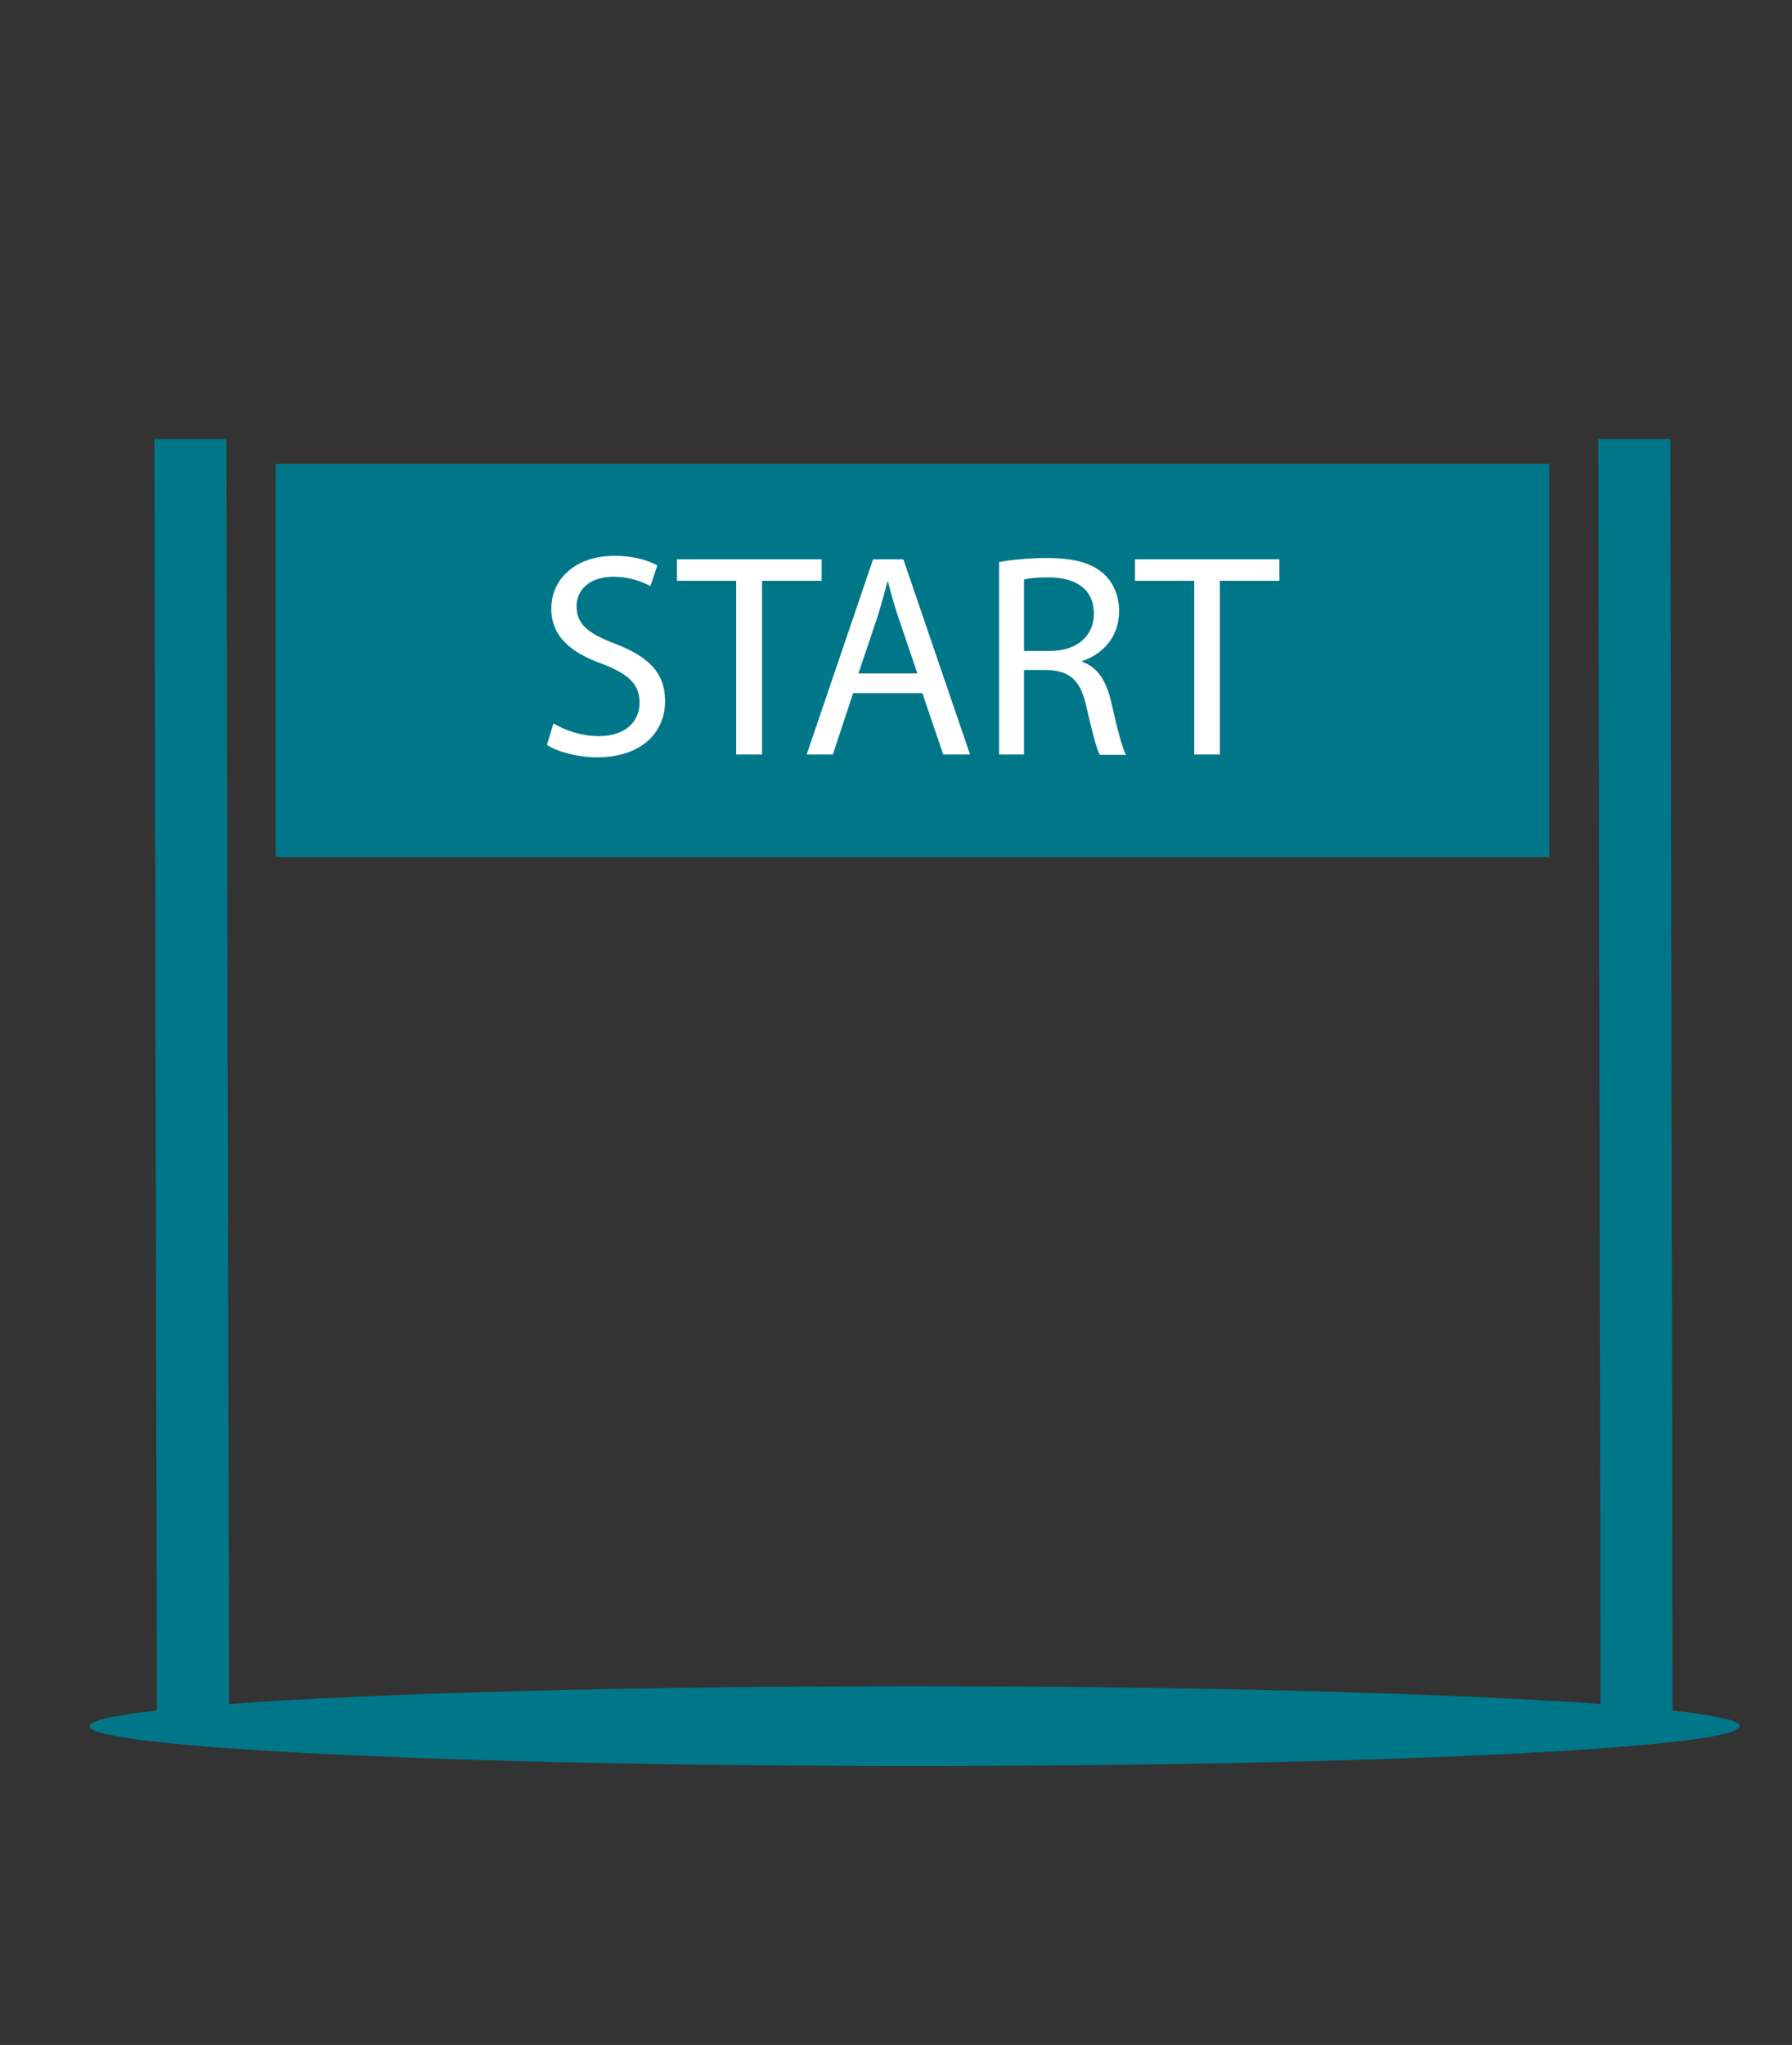
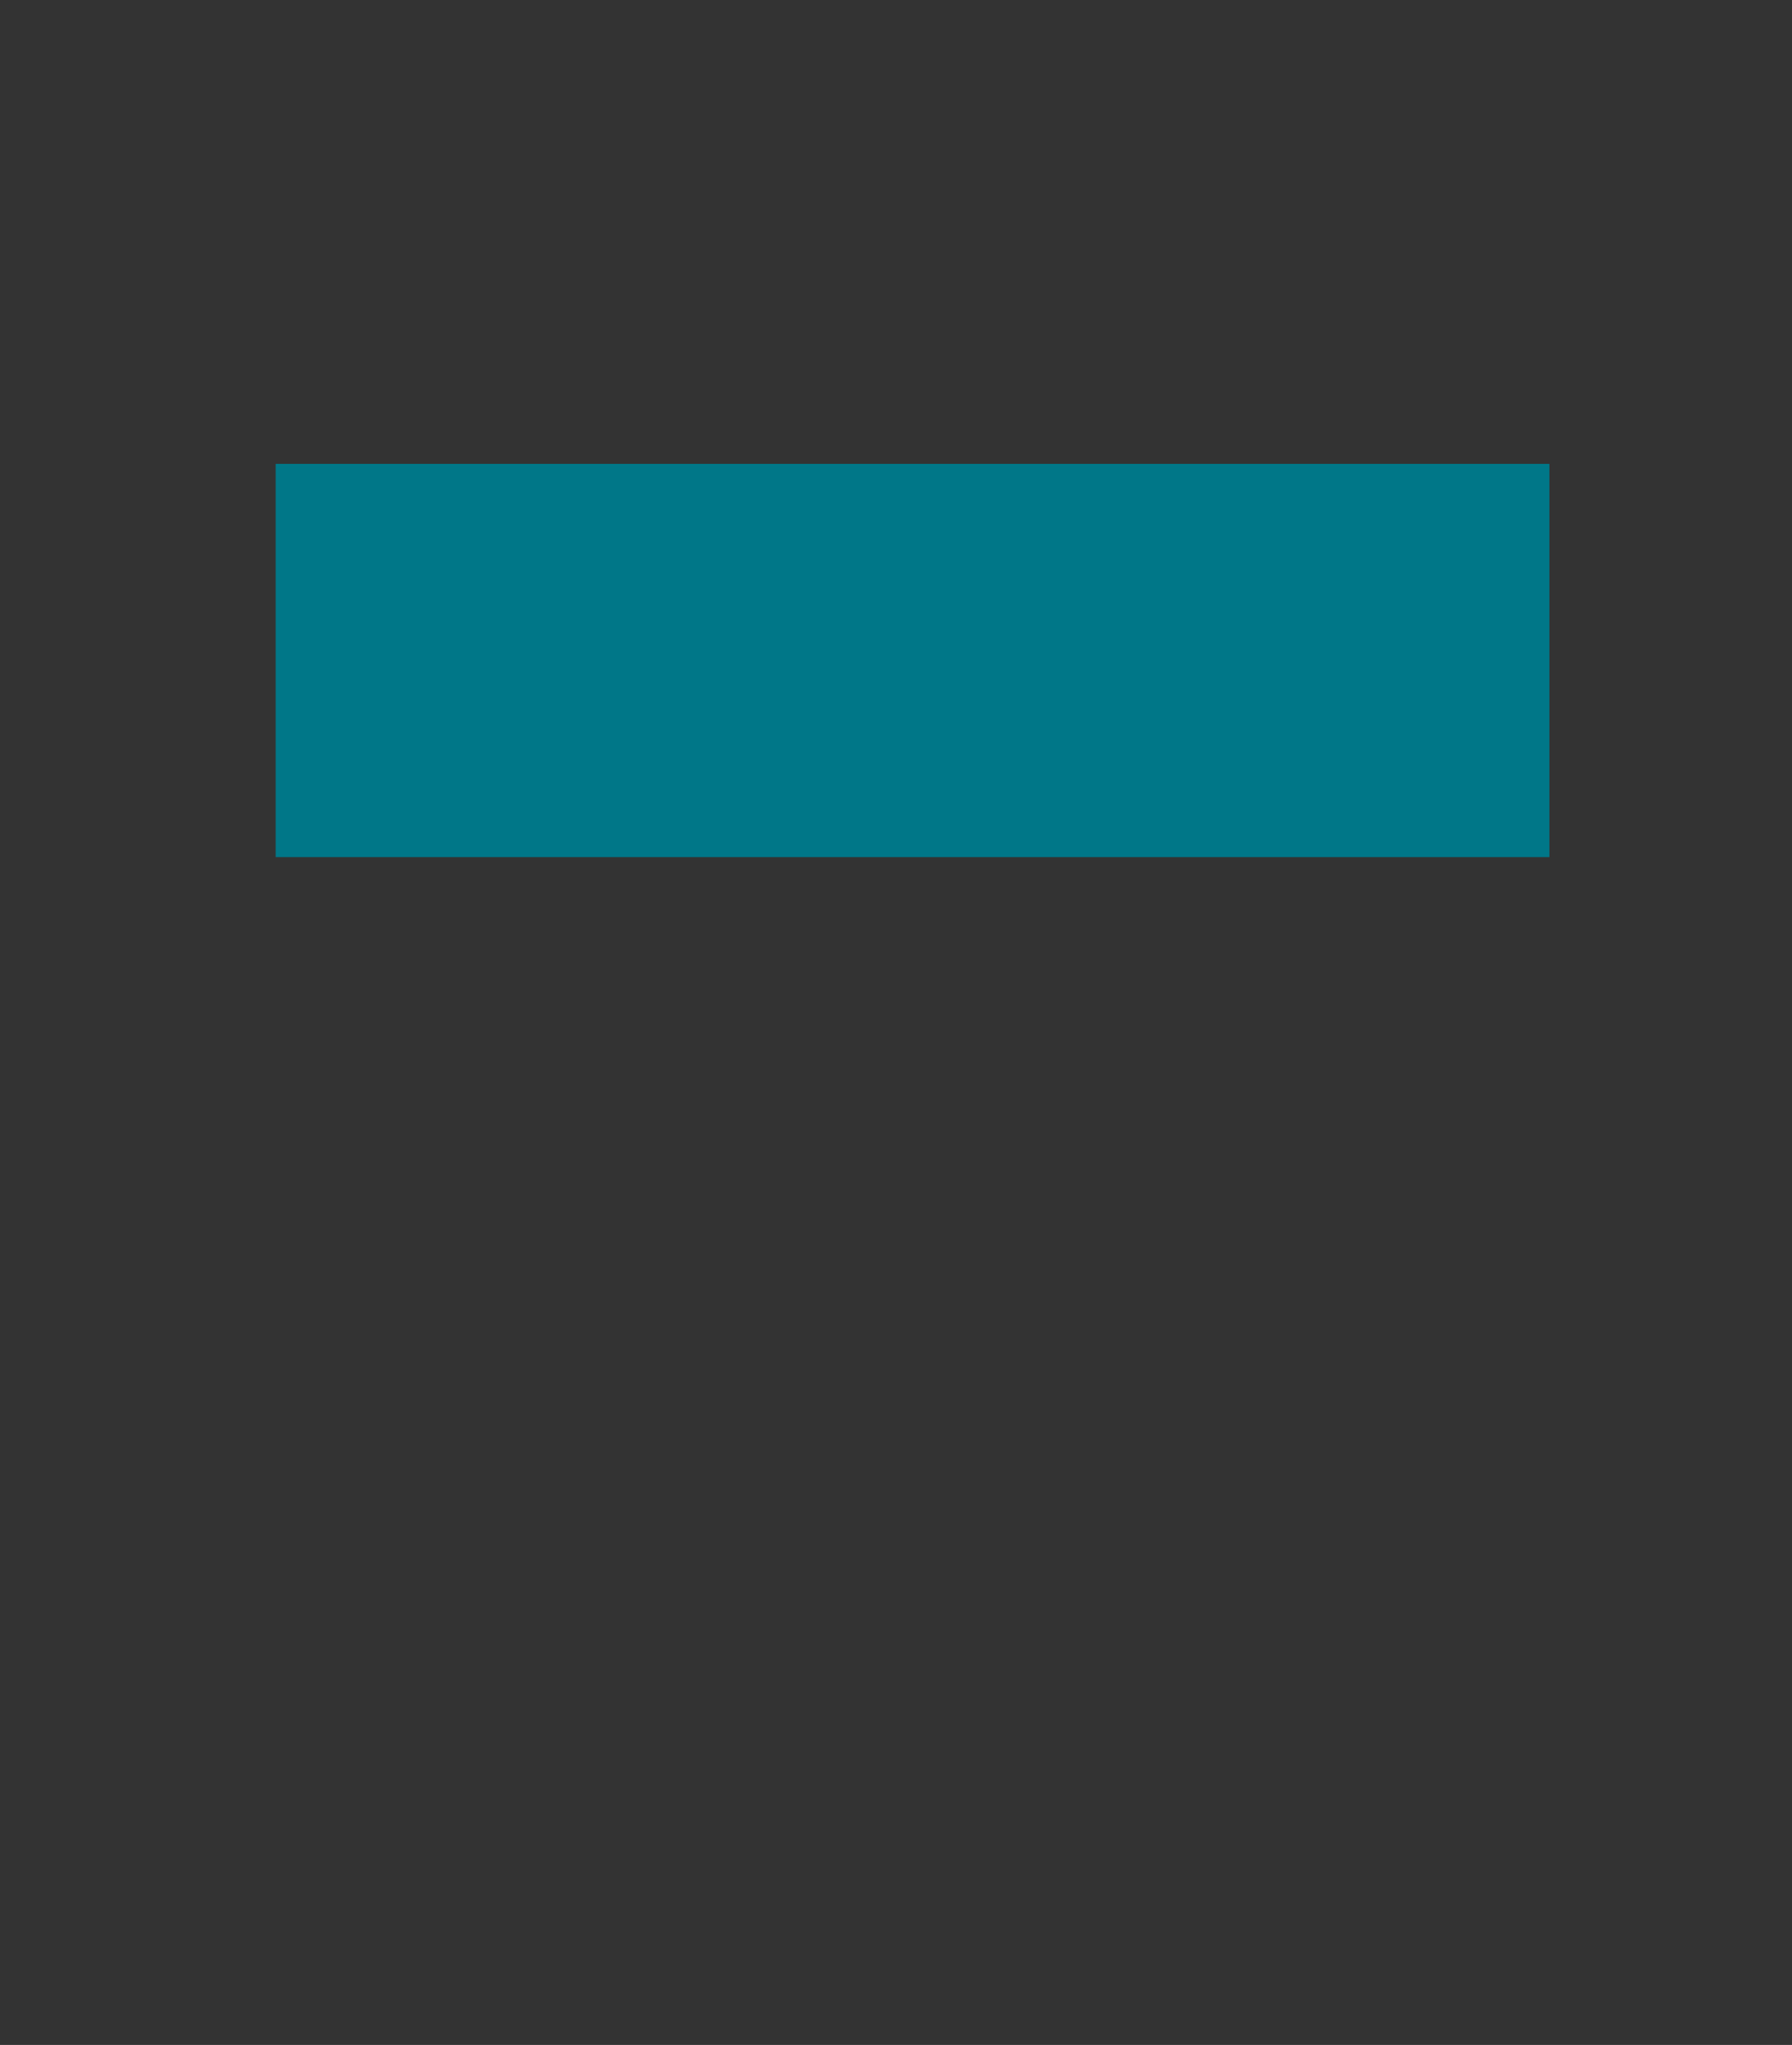
<svg xmlns="http://www.w3.org/2000/svg" version="1.1" id="Ebene_1" x="0px" y="0px" viewBox="0 0 57.47 65.56" style="enable-background:new 0 0 57.47 65.56;" xml:space="preserve">
  <rect x="0" y="0" width="57.47" height="65.56" fill="#333333" stroke="none" />
  <style type="text/css">
	.st0{fill:#007788;}
	.st1{fill:#FFFFFF;}
	.st2{fill:#C81C5D;}
</style>
  <rect x="8.84" y="14.87" class="st0" width="40.85" height="12.61" />
-   <path class="st1" d="M38.3,24.19h0.82v-5.57h1.91v-0.69H36.4v0.69h1.9V24.19z M32.84,18.58c0.13-0.04,0.41-0.07,0.8-0.07  c0.85,0.01,1.44,0.36,1.44,1.17c0,0.72-0.55,1.19-1.41,1.19h-0.83V18.58z M32.03,24.19h0.81v-2.71h0.76  c0.73,0.03,1.07,0.35,1.25,1.22c0.18,0.78,0.32,1.32,0.42,1.5h0.84c-0.13-0.24-0.28-0.85-0.48-1.72c-0.15-0.65-0.44-1.1-0.92-1.26  v-0.03c0.66-0.22,1.18-0.77,1.18-1.6c0-0.48-0.18-0.91-0.49-1.19c-0.39-0.35-0.95-0.51-1.81-0.51c-0.56,0-1.14,0.05-1.55,0.13V24.19  z M27.53,21.59l0.61-1.81c0.12-0.38,0.22-0.76,0.32-1.13h0.02c0.09,0.36,0.19,0.73,0.33,1.14l0.61,1.8H27.53z M29.58,22.22  l0.67,1.97h0.86l-2.14-6.26H28l-2.13,6.26h0.84l0.65-1.97H29.58z M23.62,24.19h0.82v-5.57h1.91v-0.69h-4.64v0.69h1.9V24.19z   M17.54,23.88c0.33,0.22,0.99,0.4,1.6,0.4c1.48,0,2.19-0.84,2.19-1.8c0-0.92-0.54-1.43-1.6-1.84c-0.86-0.33-1.24-0.62-1.24-1.21  c0-0.43,0.33-0.94,1.18-0.94c0.57,0,0.98,0.19,1.19,0.3l0.22-0.66c-0.28-0.16-0.74-0.31-1.38-0.31c-1.22,0-2.02,0.72-2.02,1.7  c0,0.88,0.63,1.41,1.65,1.77c0.85,0.33,1.18,0.66,1.18,1.24c0,0.63-0.48,1.07-1.31,1.07c-0.56,0-1.09-0.19-1.45-0.41L17.54,23.88z" />
-   <path class="st0" d="M53.64,54.84l-0.07-40.76h-2.31l0.07,40.55c-4.75-0.34-12.82-0.57-21.99-0.57c-9.17,0-17.24,0.22-21.99,0.57  L7.26,14.08H4.95l0.08,40.76c-1.39,0.15-2.16,0.33-2.16,0.5c0,0.7,11.85,1.28,26.46,1.28s26.46-0.57,26.46-1.28  C55.79,55.16,55.02,54.99,53.64,54.84z" />
</svg>